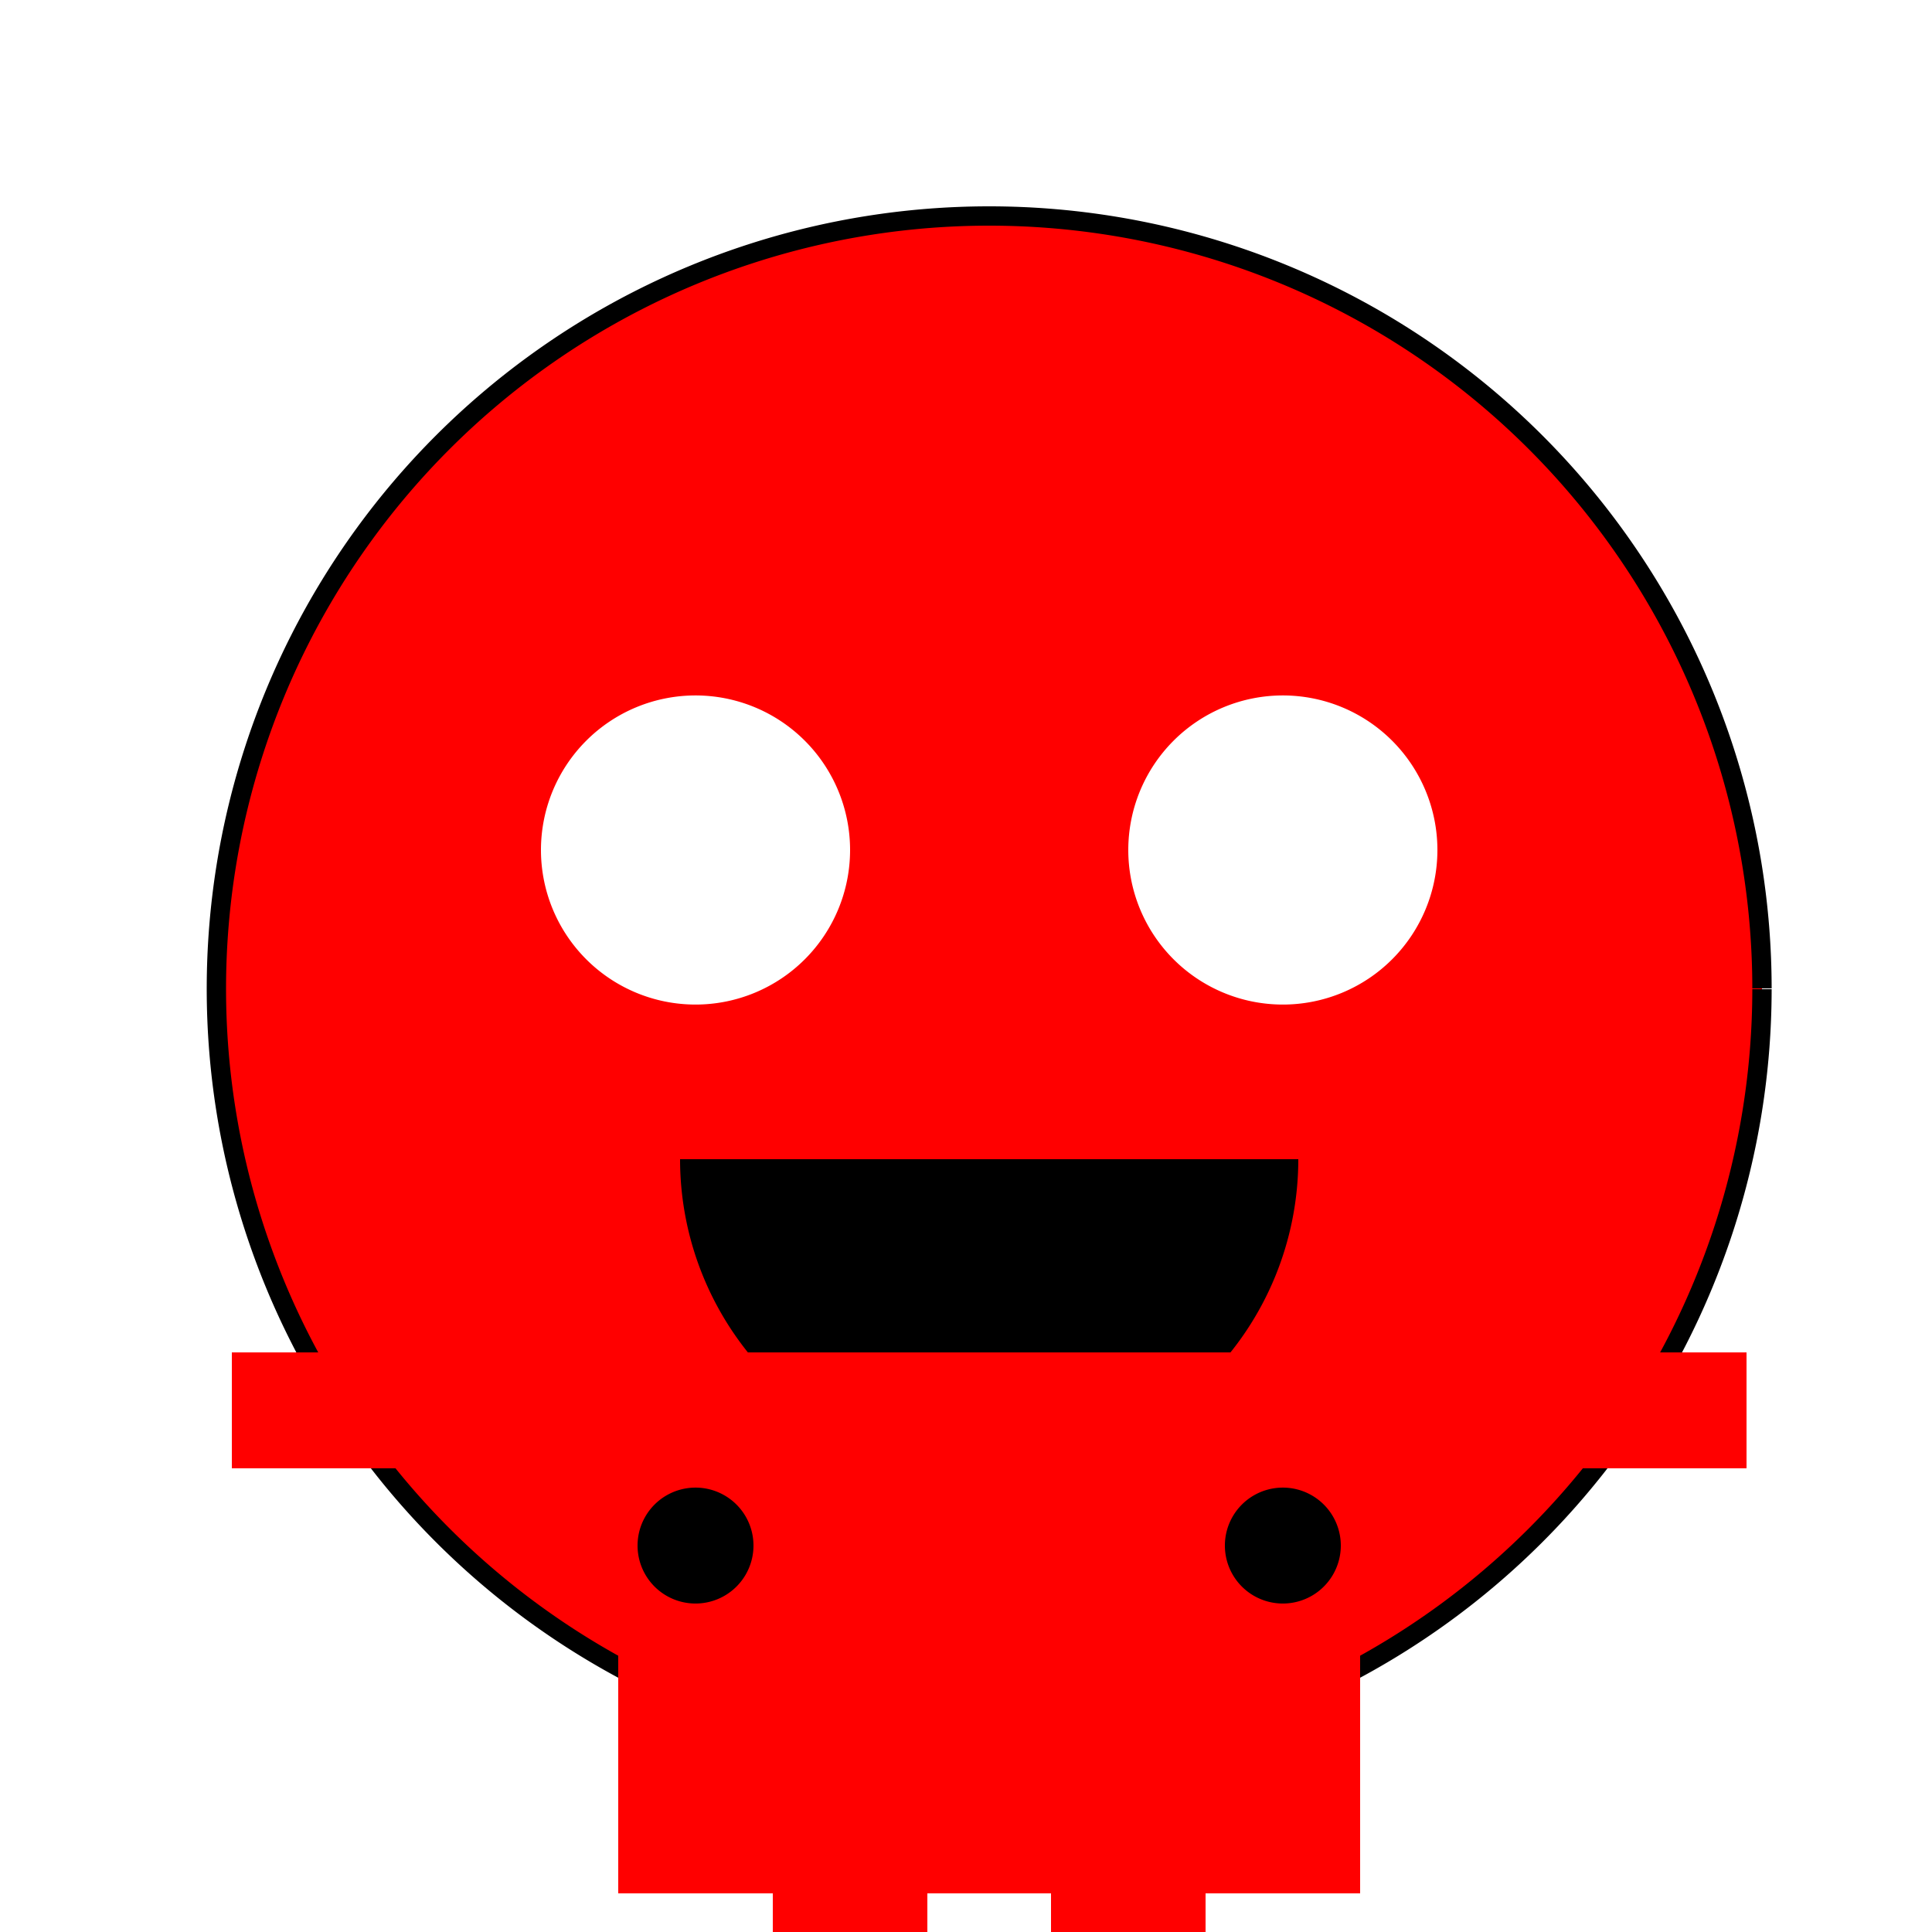
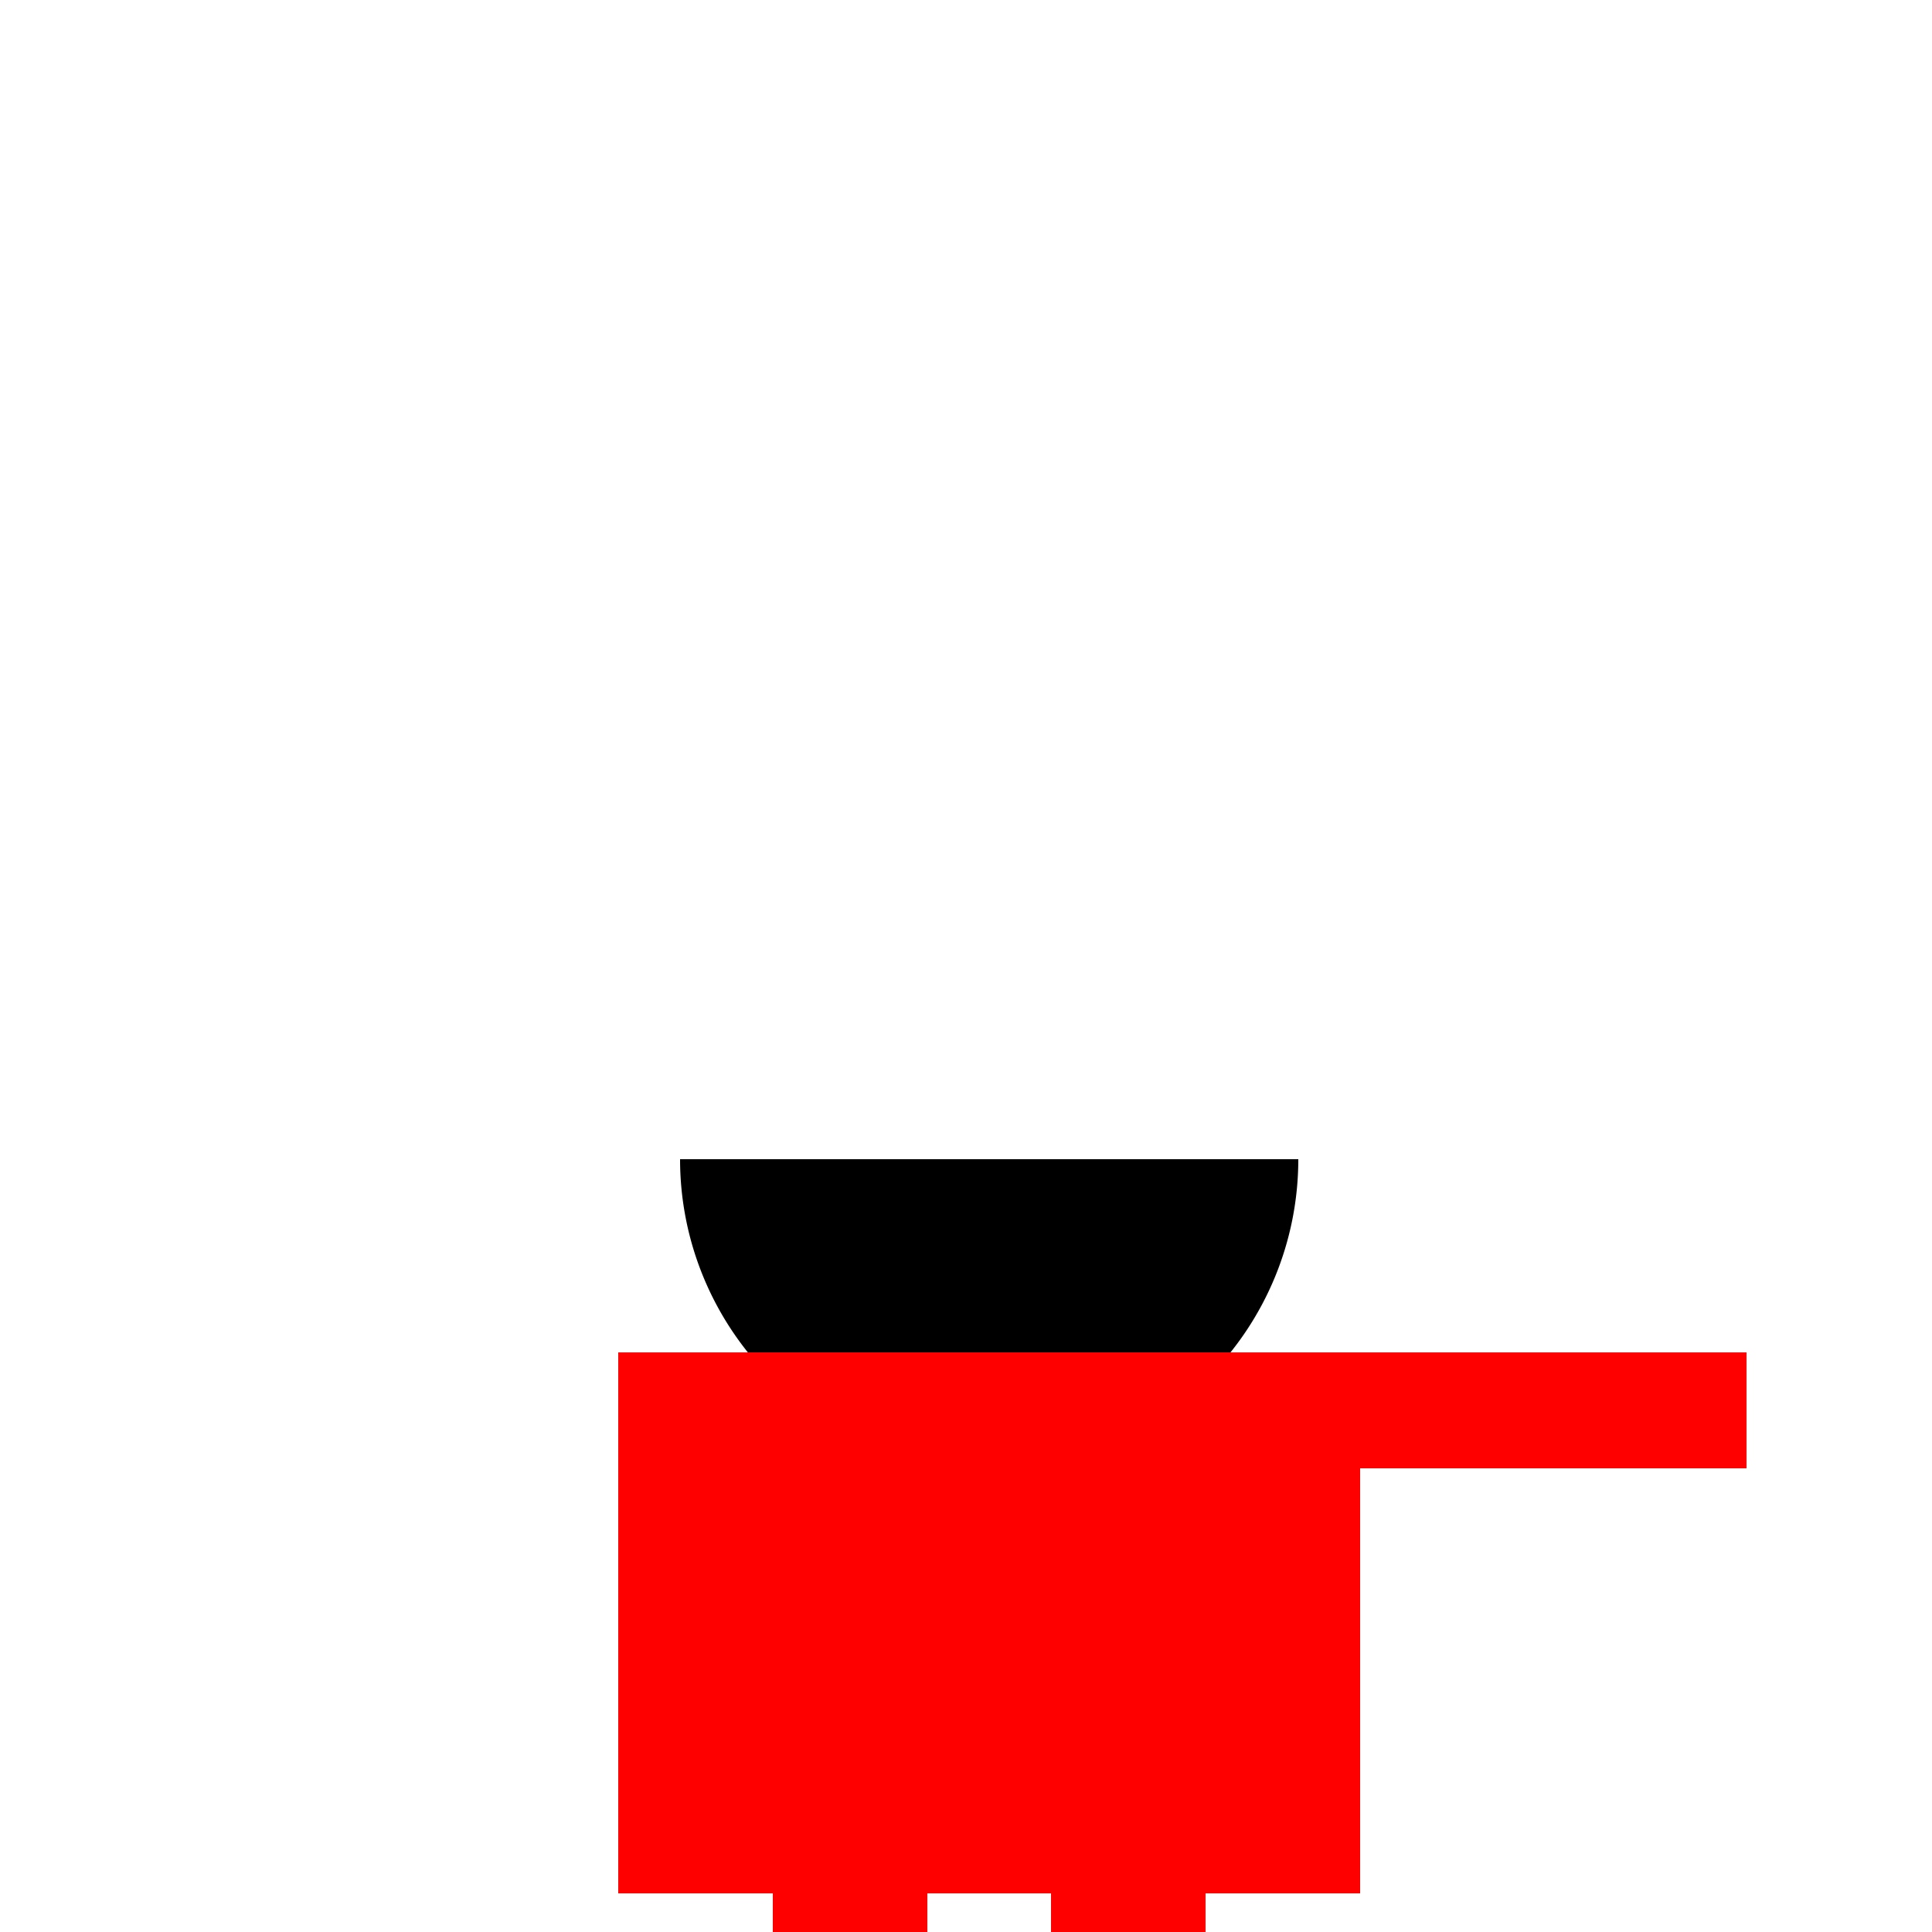
<svg xmlns="http://www.w3.org/2000/svg" width="500" height="500">
  <defs>
    <radialGradient id="c2s_1" cx="256px" cy="430px" r="40px" fx="256px" fy="430px" gradientUnits="userSpaceOnUse" />
  </defs>
  <g>
-     <path fill="#FF0000" stroke="#000000" paint-order="fill stroke markers" d=" M 456 256 A 200 200 0 1 1 456 255.8" stroke-miterlimit="10" stroke-width="5" stroke-dasharray="" />
    <path fill="#FFFFFF" stroke="none" paint-order="stroke fill markers" d=" M 220 220 A 40 40 0 1 1 220 219.96" />
-     <path fill="#FFFFFF" stroke="none" paint-order="stroke fill markers" d=" M 372 220 A 40 40 0 1 1 372 219.96" />
    <path fill="#000000" stroke="none" paint-order="stroke fill markers" d=" M 336 300 A 80 80 0 0 1 176 300" />
    <path fill="#FF0000" stroke="none" paint-order="stroke fill markers" d=" M 160 350 L 352 350 L 352 490 L 160 490 L 160 350 Z" />
-     <path fill="#FF0000" stroke="none" paint-order="stroke fill markers" d=" M 60 350 L 160 350 L 160 380 L 60 380 L 60 350 Z" />
    <path fill="#FF0000" stroke="none" paint-order="stroke fill markers" d=" M 352 350 L 452 350 L 452 380 L 352 380 L 352 350 Z" />
    <path fill="#FF0000" stroke="none" paint-order="stroke fill markers" d=" M 200 490 L 240 490 L 240 580 L 200 580 L 200 490 Z" />
    <path fill="#FF0000" stroke="none" paint-order="stroke fill markers" d=" M 272 490 L 312 490 L 312 580 L 272 580 L 272 490 Z" />
-     <path fill="#000000" stroke="none" paint-order="stroke fill markers" d=" M 195 400 A 15 15 0 1 1 195 399.985" />
-     <path fill="#000000" stroke="none" paint-order="stroke fill markers" d=" M 347 400 A 15 15 0 1 1 347 399.985" />
    <path fill="url(#c2s_1)" stroke="none" paint-order="stroke fill markers" d=" M 296 430 A 40 40 0 1 1 296 429.96" />
  </g>
</svg>